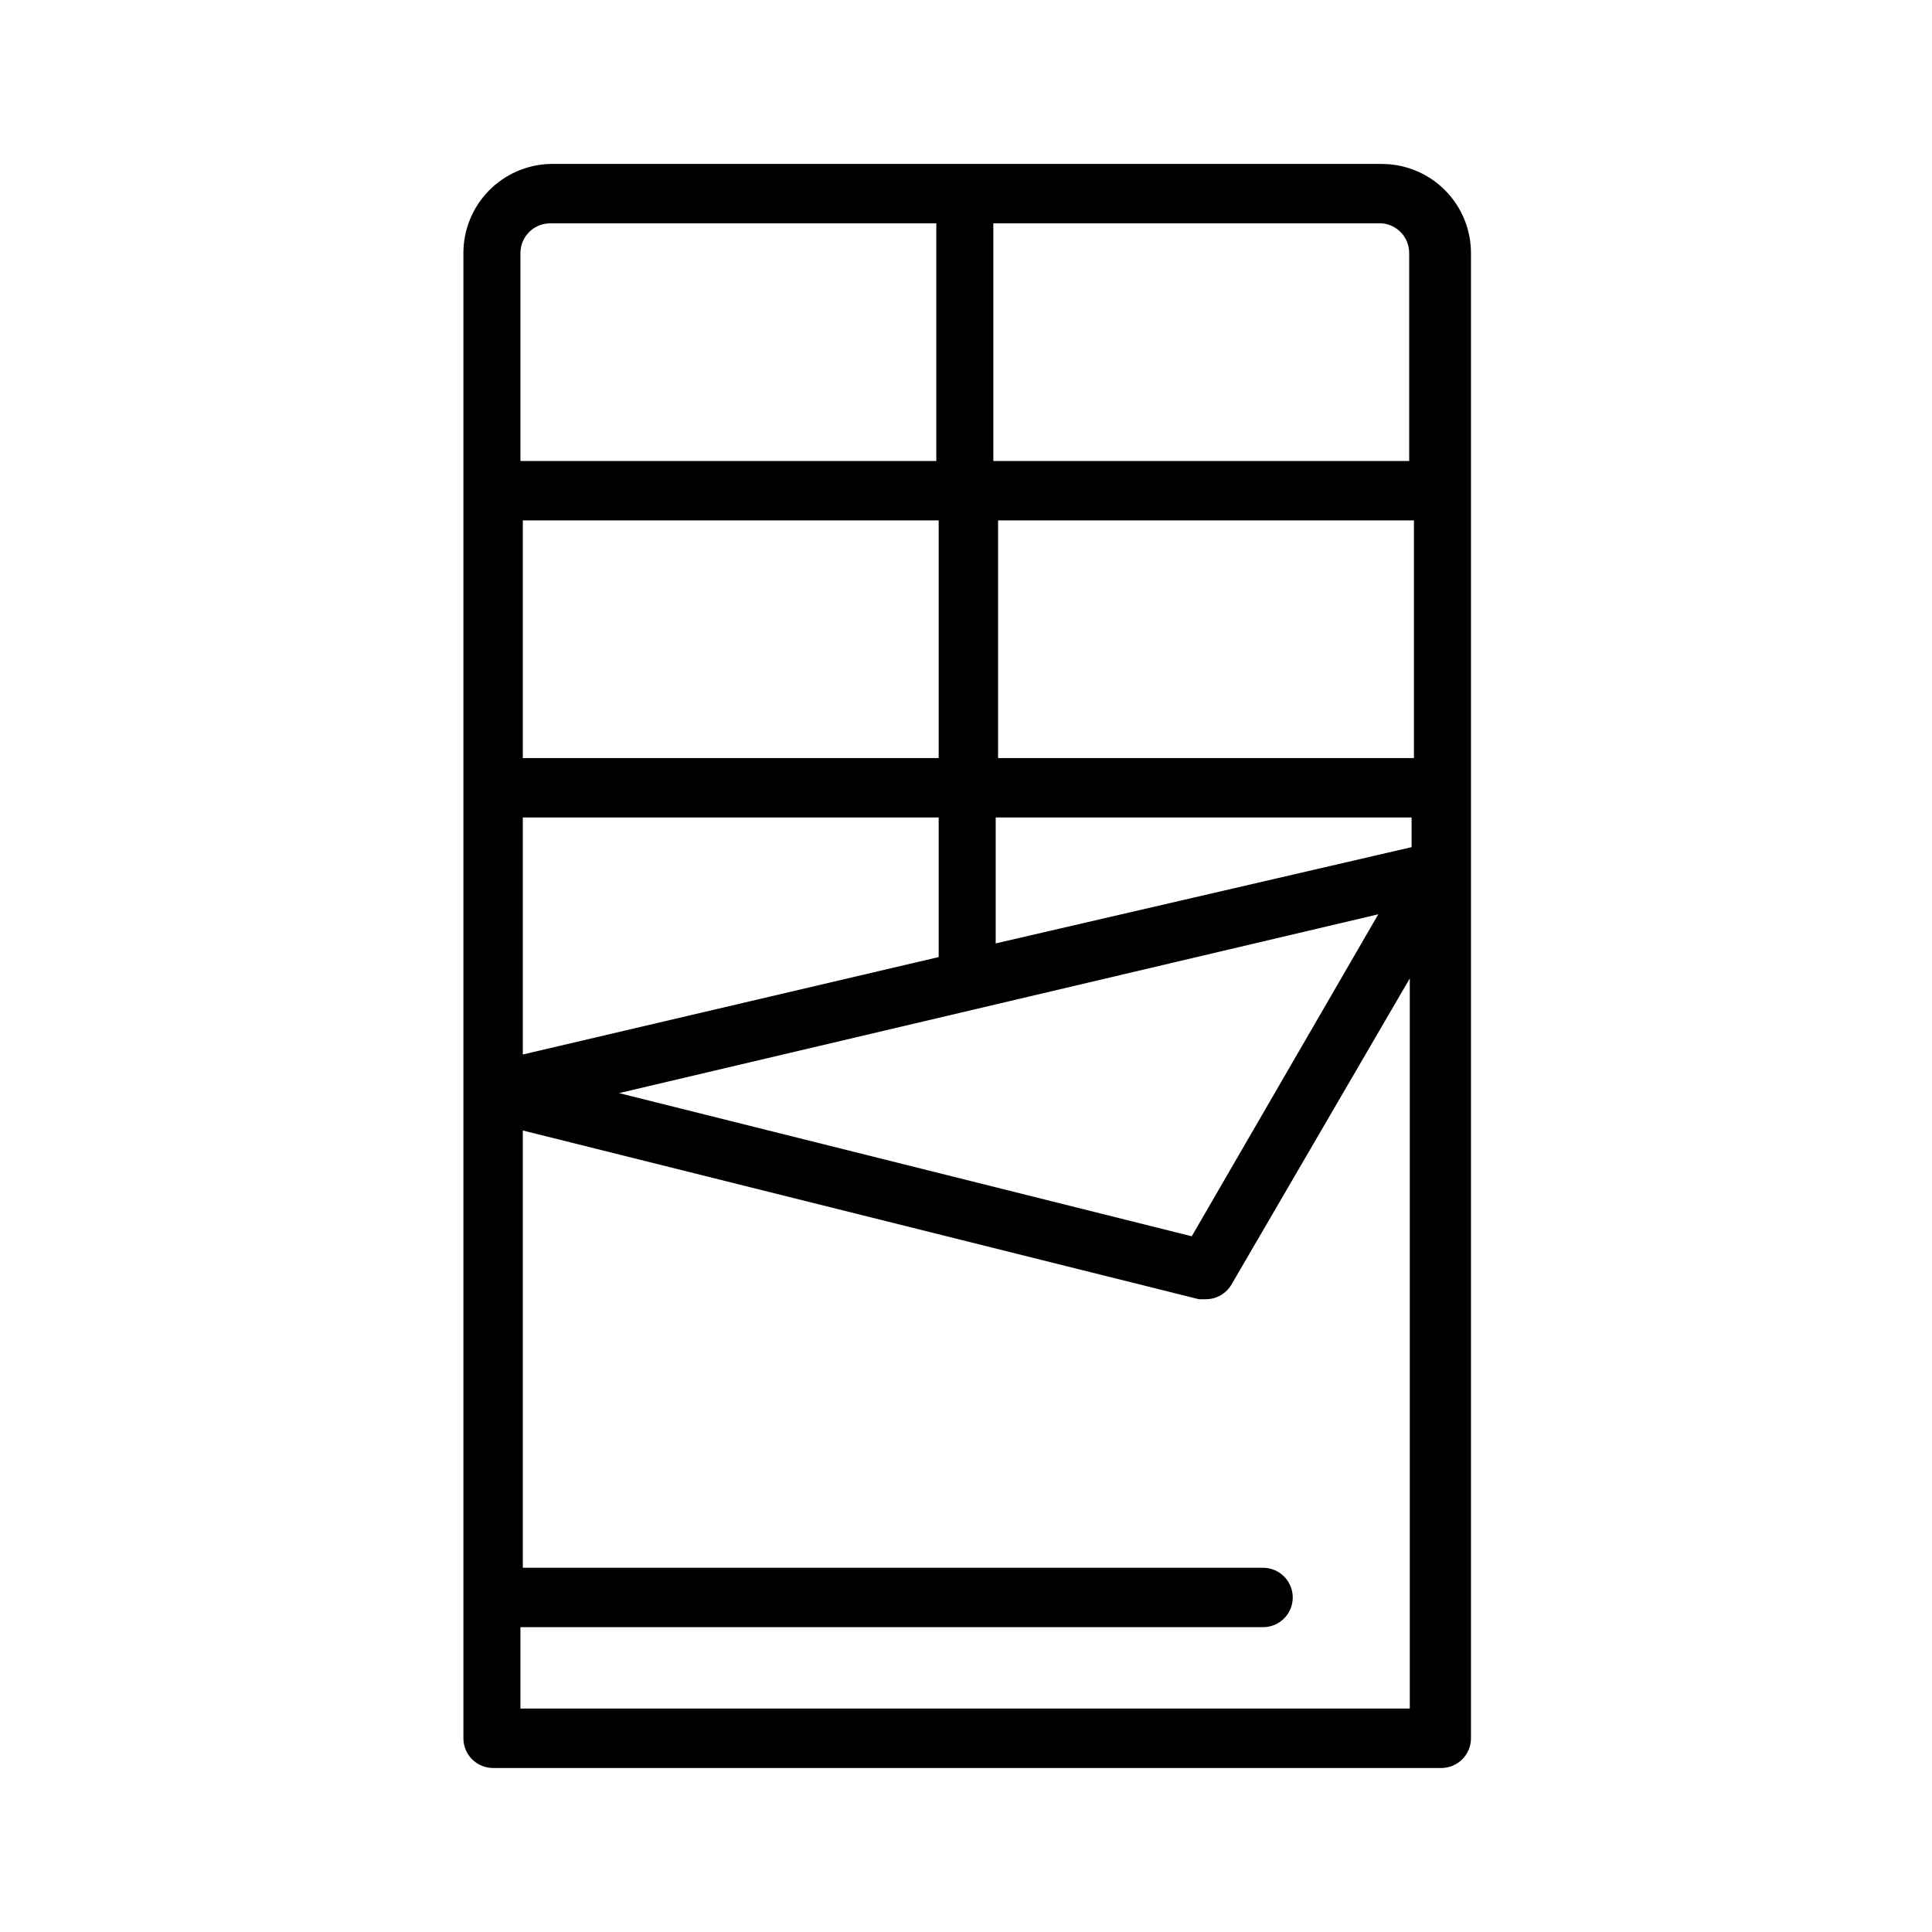
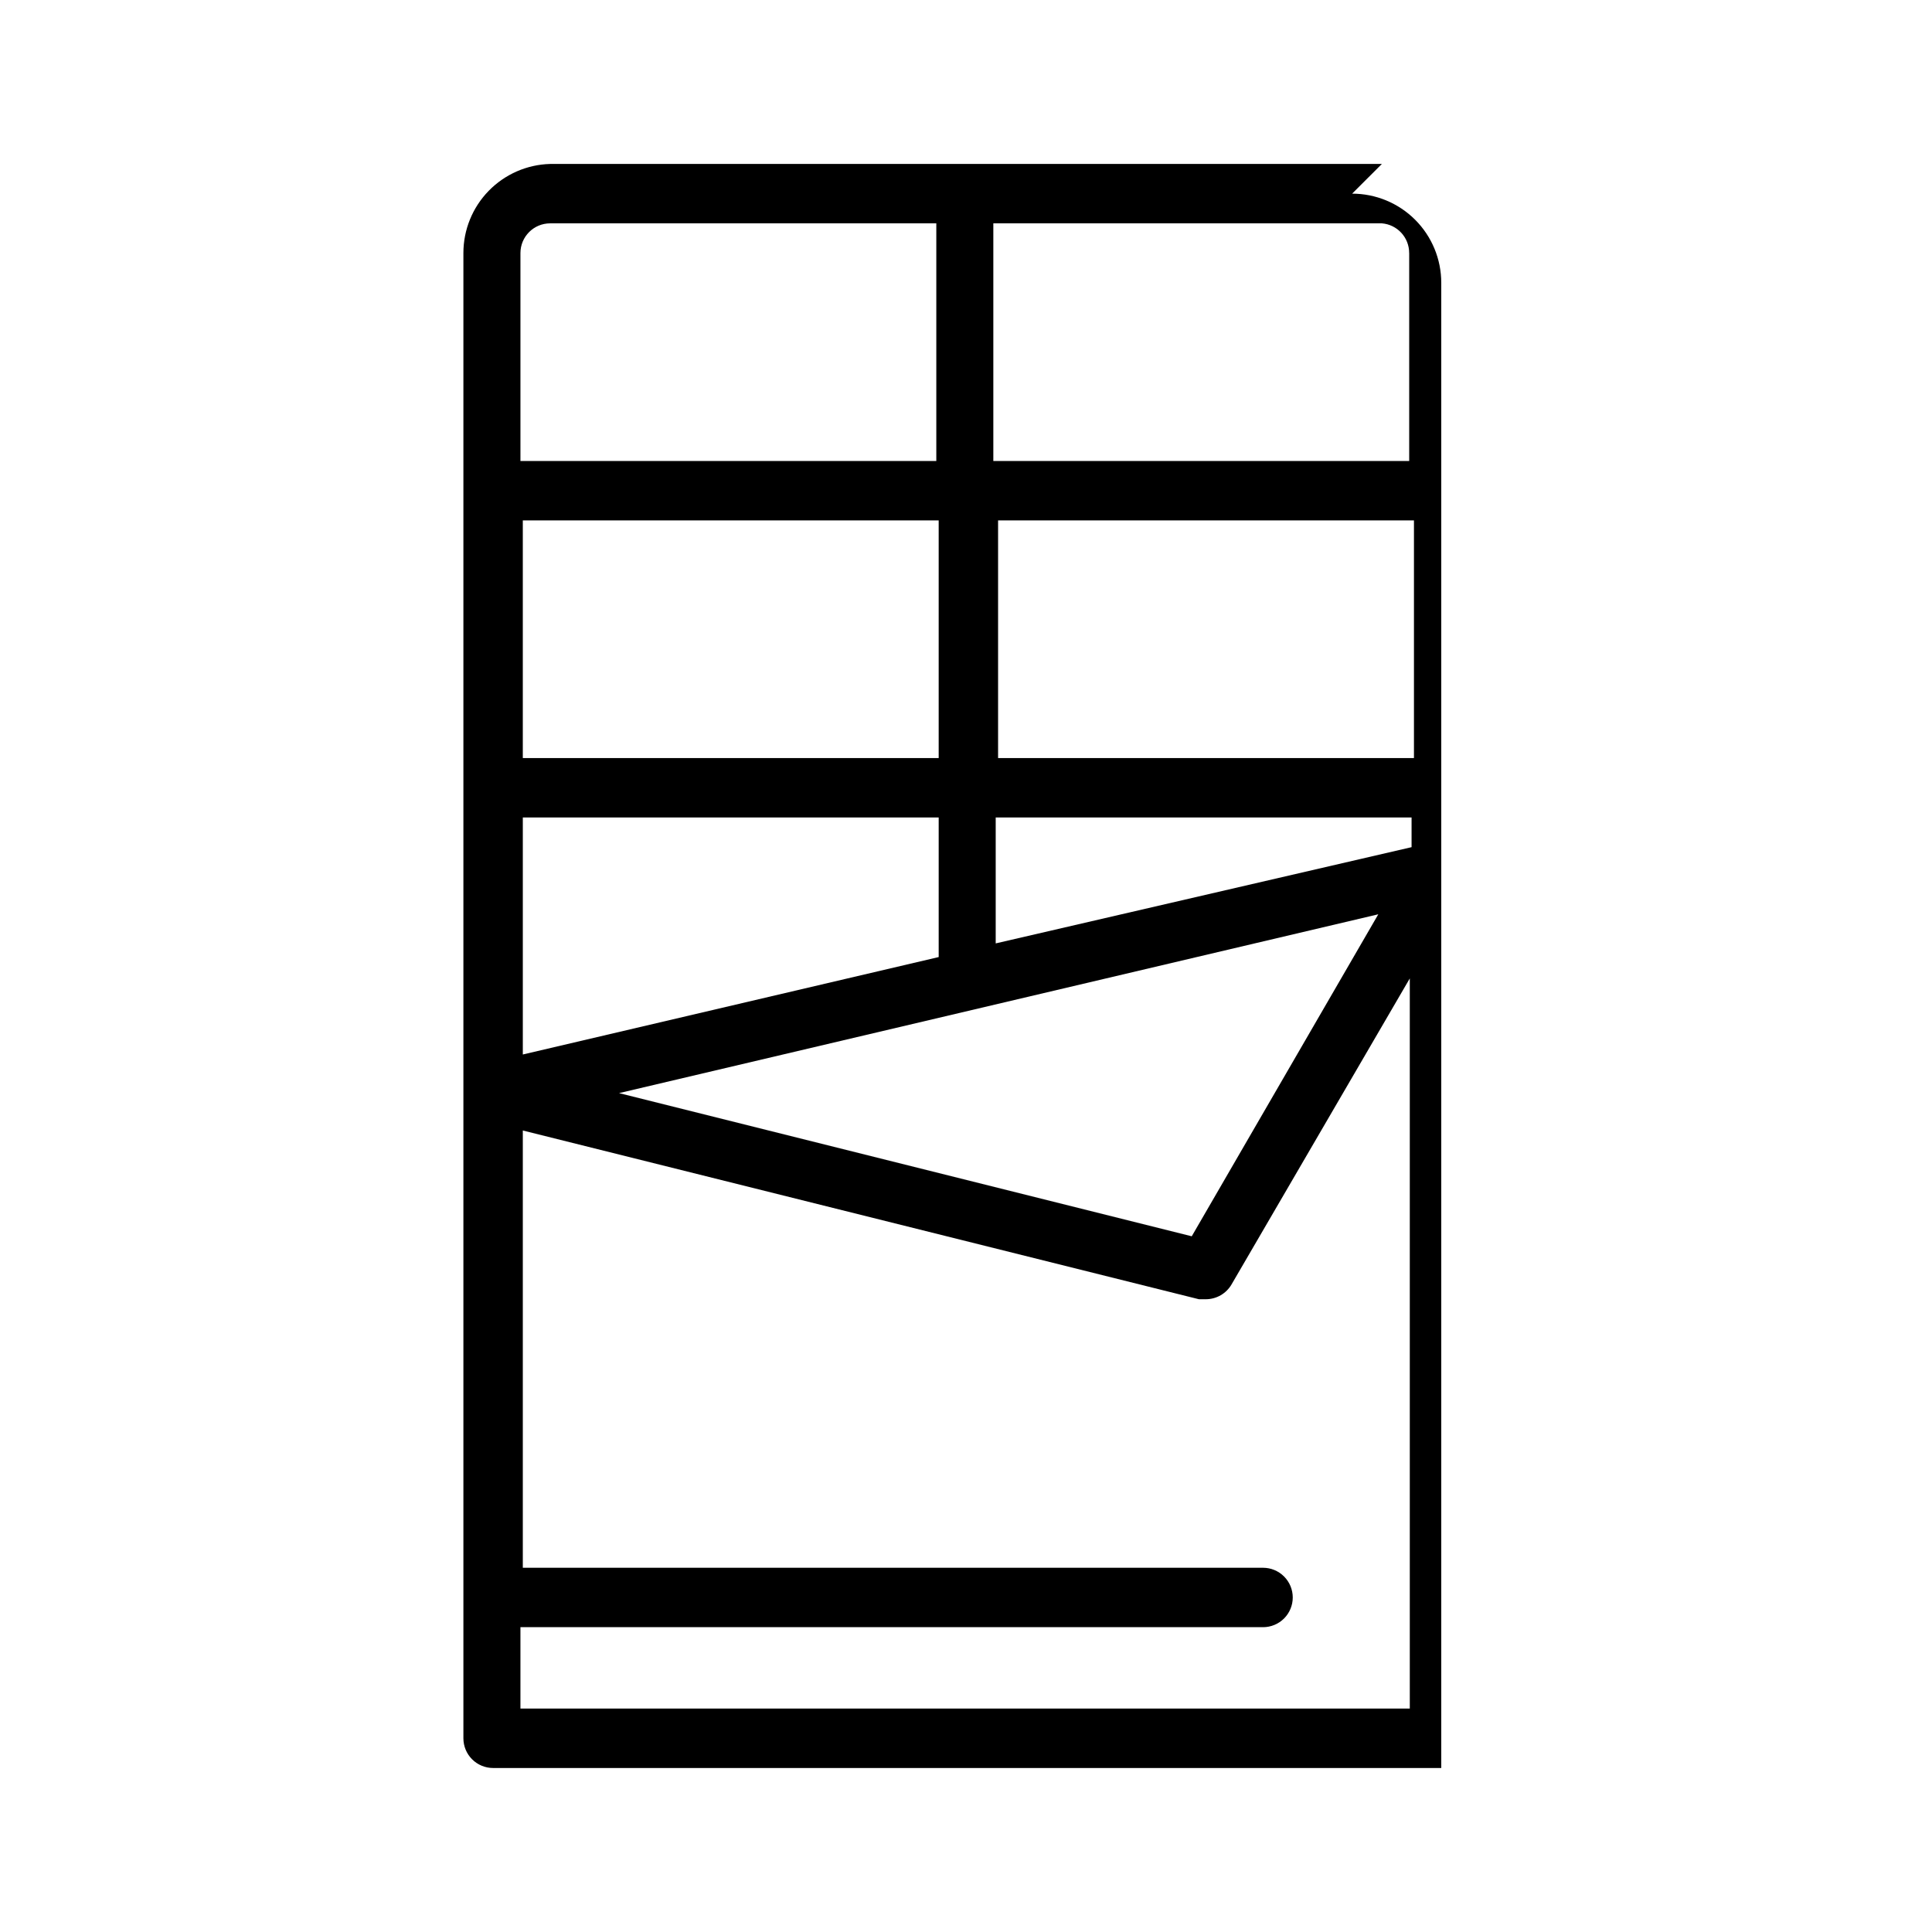
<svg xmlns="http://www.w3.org/2000/svg" fill="#000000" width="800px" height="800px" version="1.1" viewBox="144 144 512 512">
-   <path d="m510.21 187.45h-220.42c-6.152 0.164-12 2.727-16.293 7.137-4.293 4.41-6.695 10.324-6.691 16.48v393.6c0 2.086 0.828 4.09 2.305 5.566 1.477 1.477 3.481 2.305 5.566 2.305h251.27c2.09 0 4.09-0.828 5.566-2.305 1.477-1.477 2.309-3.481 2.309-5.566v-393.6c0-6.266-2.488-12.27-6.918-16.699-4.43-4.43-10.438-6.918-16.699-6.918zm-117.45 157.44h-110.21v-62.977h110.21zm15.742-62.977h110.21v62.977h-110.21zm-125.95 78.719h110.21v37l-110.21 25.82zm226.71 25.664-49.438 85.332-151.77-37.941zm-101.39 7.715v-33.379h110.21v7.875zm109.58-182.95v55.105h-110.21v-62.977h102.96c4.102 0.328 7.254 3.758 7.242 7.871zm-227.66-7.871h102.34v62.977h-110.21v-55.105c0-4.348 3.523-7.871 7.871-7.871zm-7.871 393.6v-21.57h196.8c2.086 0 4.09-0.832 5.566-2.305 1.477-1.477 2.305-3.481 2.305-5.566 0-2.09-0.828-4.09-2.305-5.566-1.477-1.477-3.481-2.309-5.566-2.309h-196.17v-115.88l179.17 44.715h1.891c2.793-0.02 5.371-1.516 6.769-3.938l47.23-81.082v193.5z" />
+   <path d="m510.21 187.45h-220.42c-6.152 0.164-12 2.727-16.293 7.137-4.293 4.41-6.695 10.324-6.691 16.48v393.6c0 2.086 0.828 4.09 2.305 5.566 1.477 1.477 3.481 2.305 5.566 2.305h251.27v-393.6c0-6.266-2.488-12.27-6.918-16.699-4.43-4.43-10.438-6.918-16.699-6.918zm-117.45 157.44h-110.21v-62.977h110.21zm15.742-62.977h110.21v62.977h-110.21zm-125.95 78.719h110.21v37l-110.21 25.82zm226.71 25.664-49.438 85.332-151.77-37.941zm-101.39 7.715v-33.379h110.21v7.875zm109.58-182.95v55.105h-110.21v-62.977h102.96c4.102 0.328 7.254 3.758 7.242 7.871zm-227.66-7.871h102.34v62.977h-110.21v-55.105c0-4.348 3.523-7.871 7.871-7.871zm-7.871 393.6v-21.57h196.8c2.086 0 4.09-0.832 5.566-2.305 1.477-1.477 2.305-3.481 2.305-5.566 0-2.09-0.828-4.09-2.305-5.566-1.477-1.477-3.481-2.309-5.566-2.309h-196.17v-115.88l179.17 44.715h1.891c2.793-0.02 5.371-1.516 6.769-3.938l47.23-81.082v193.5z" />
</svg>